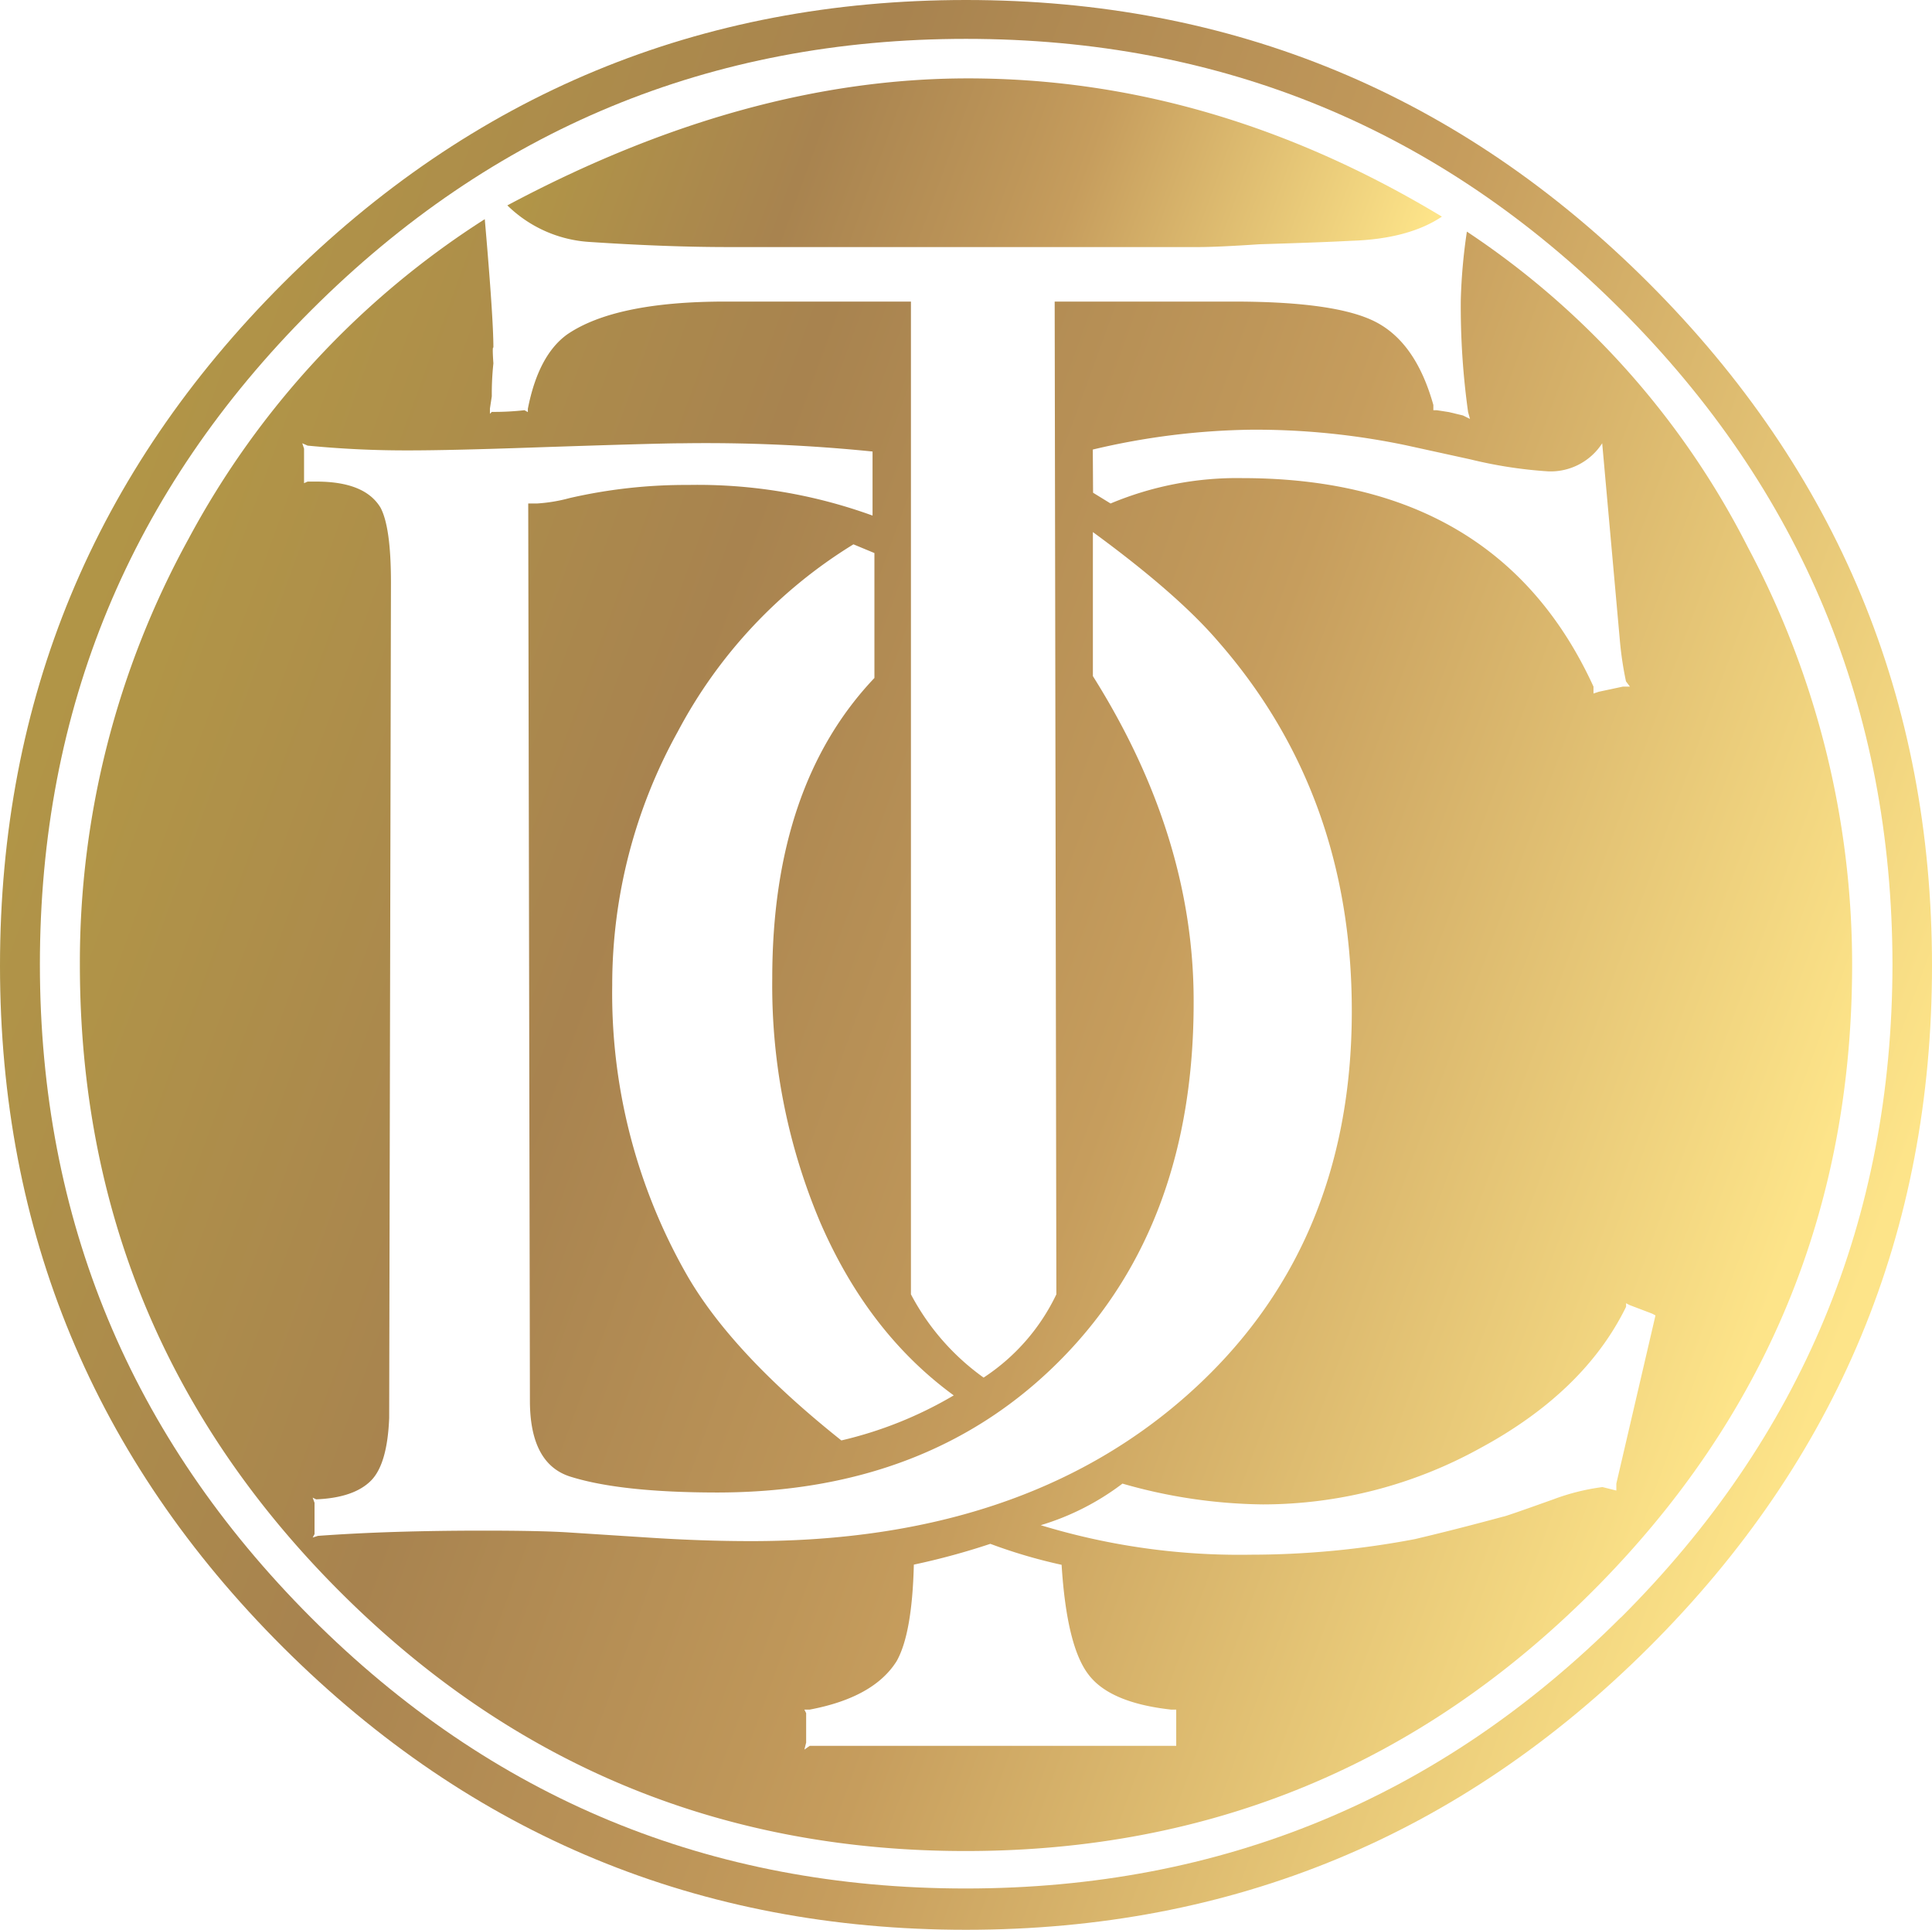
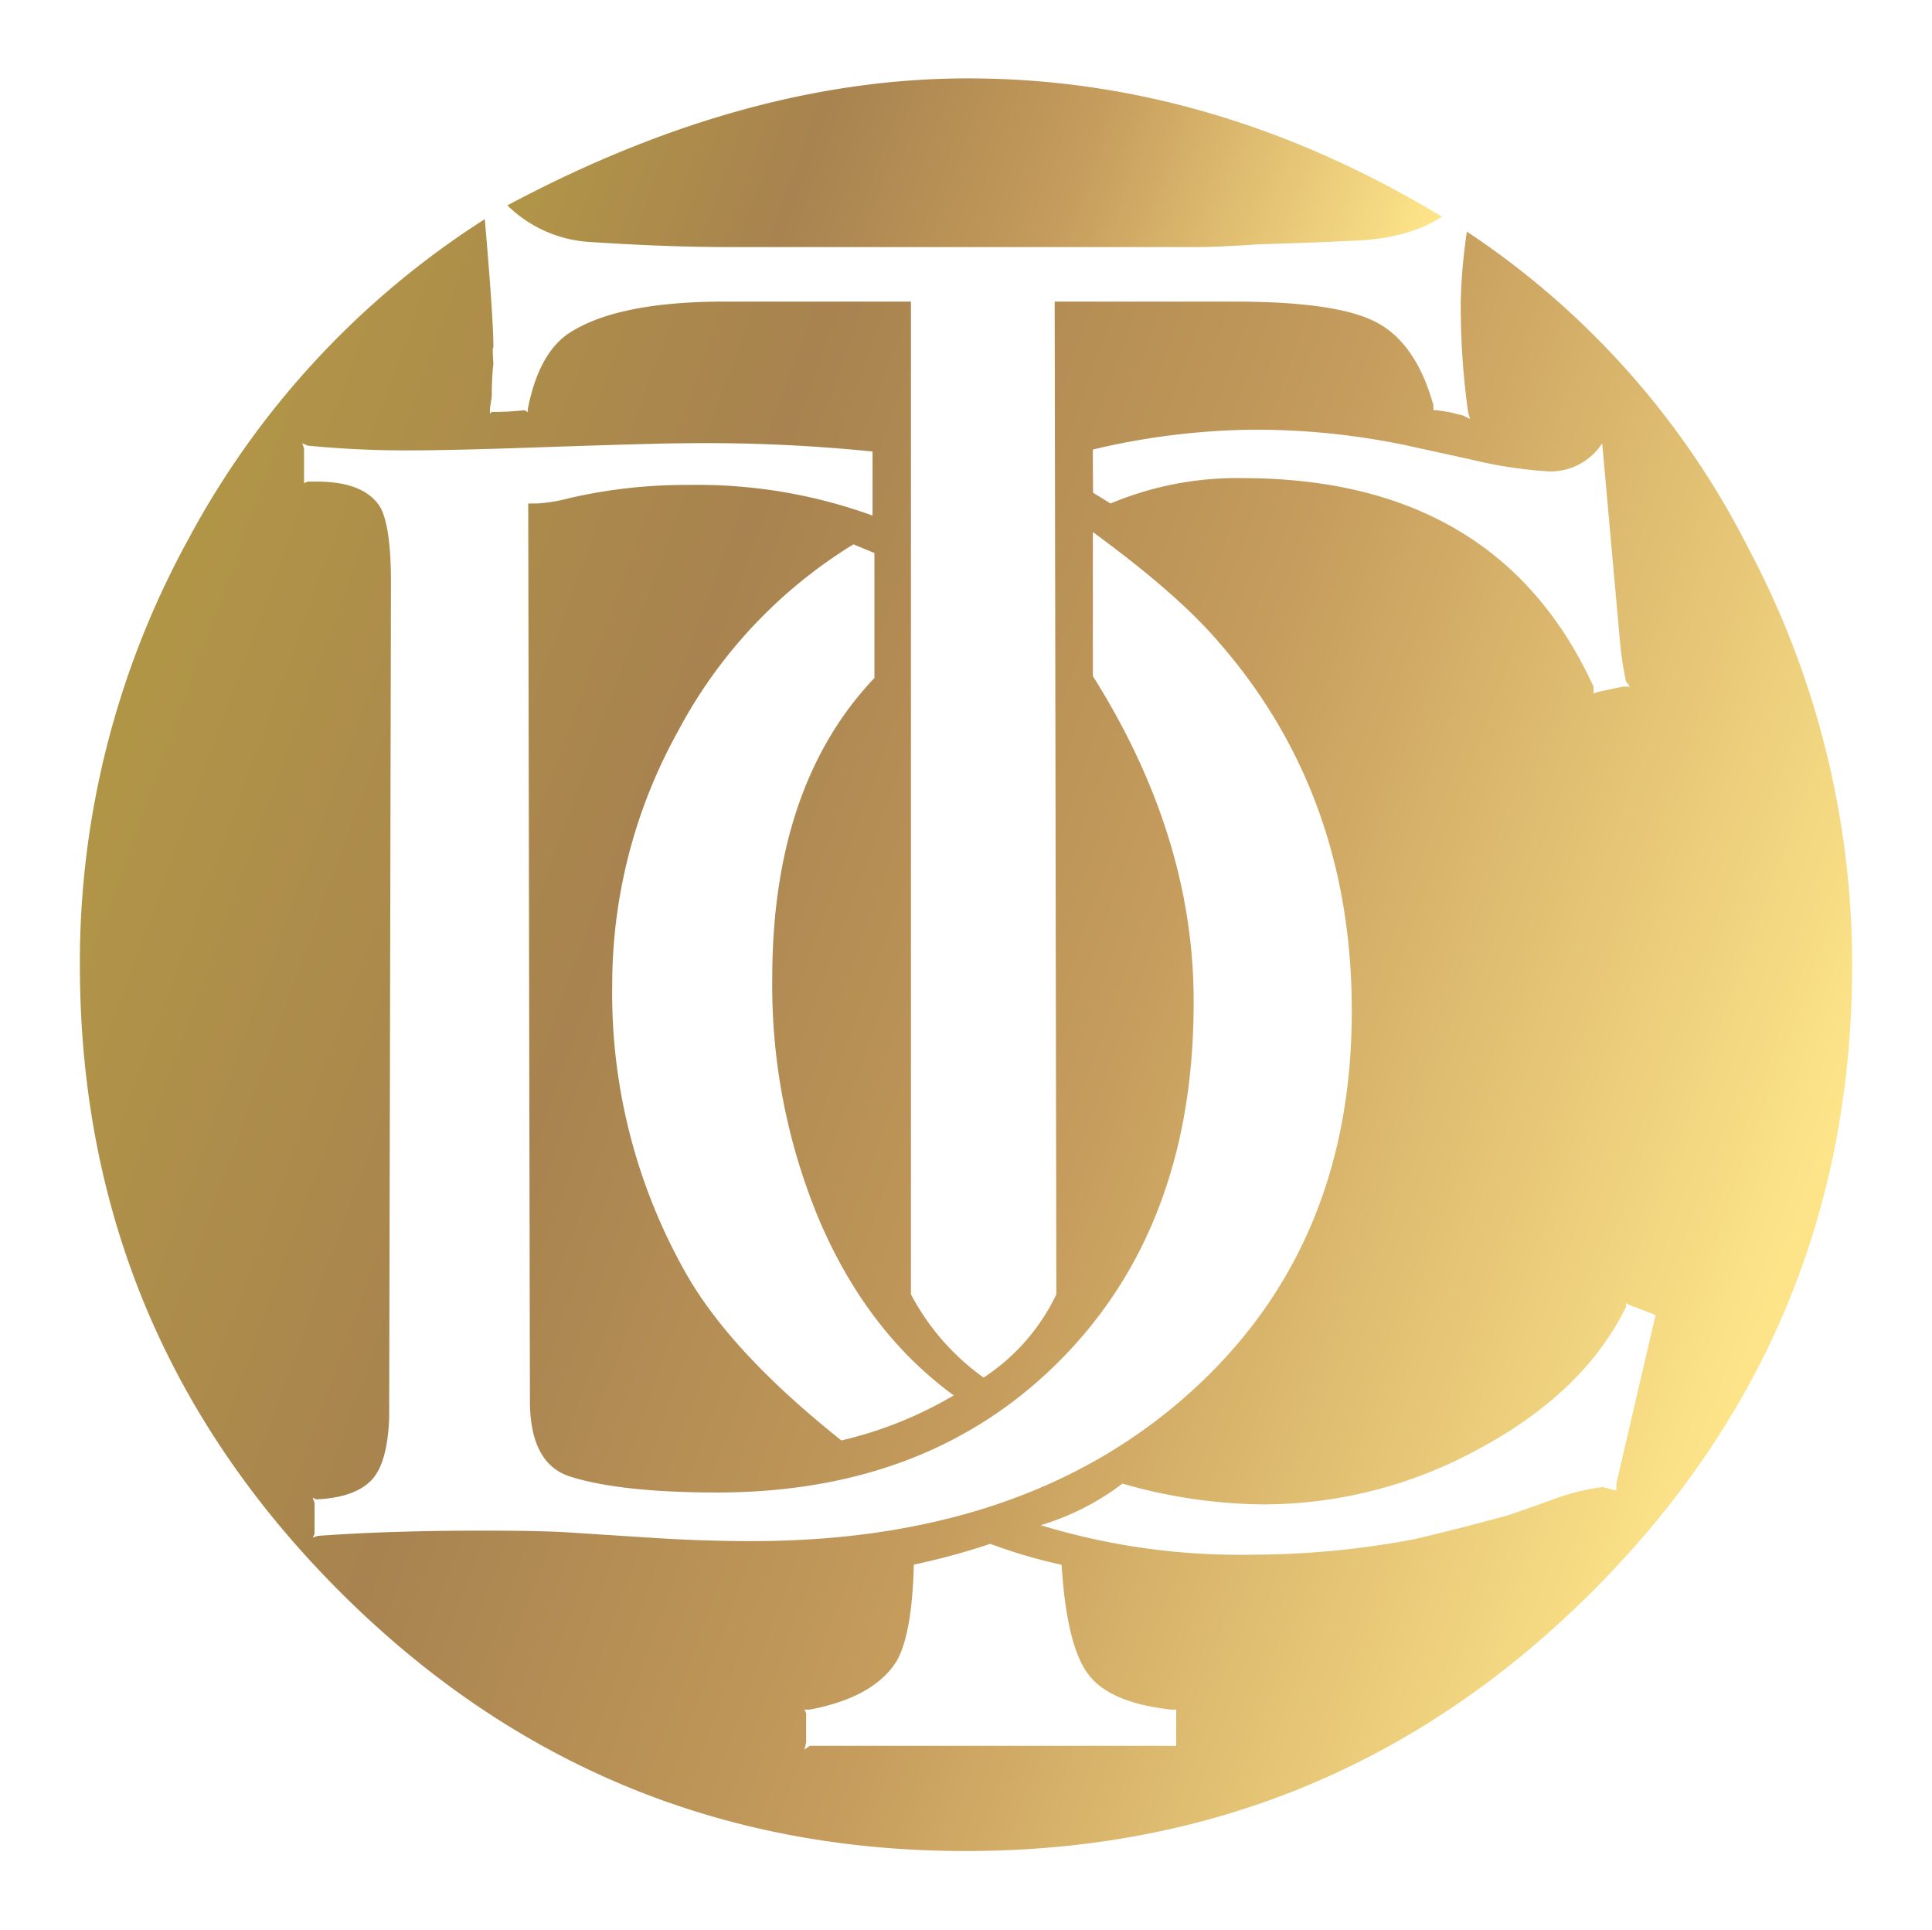
<svg xmlns="http://www.w3.org/2000/svg" xmlns:xlink="http://www.w3.org/1999/xlink" id="Layer_1" data-name="Layer 1" viewBox="0 0 206.32 206.05">
  <defs>
    <style>.cls-1{fill:url(#AWARDS_2);}.cls-2{fill:url(#AWARDS_2-2);}.cls-3{fill:url(#AWARDS_2-3);}</style>
    <linearGradient id="AWARDS_2" x1="59.97" y1="6.01" x2="148.51" y2="38.24" gradientUnits="userSpaceOnUse">
      <stop offset="0" stop-color="#b19547" />
      <stop offset="0.01" stop-color="#b19547" />
      <stop offset="0.3" stop-color="#a8834f" />
      <stop offset="0.53" stop-color="#be9659" />
      <stop offset="0.6" stop-color="#c69d5d" />
      <stop offset="0.99" stop-color="#fde489" />
      <stop offset="1" stop-color="#fde489" />
    </linearGradient>
    <linearGradient id="AWARDS_2-2" x1="5.97" y1="67.66" x2="200.4" y2="138.42" xlink:href="#AWARDS_2" />
    <linearGradient id="AWARDS_2-3" x1="13.68" y1="72.09" x2="191.82" y2="136.93" xlink:href="#AWARDS_2" />
  </defs>
  <path class="cls-1" d="M77.75,26.38H128c1.24,0,3.39-.09,6.5-.3,4.32-.13,7.6-.25,9.82-.37,4.08-.13,7.31-1,9.66-2.58Q129.5,8.36,103.34,8.37q-23.75,0-49.16,13.56a13.74,13.74,0,0,0,8.72,3.9C68.6,26.21,73.55,26.38,77.75,26.38Z" />
-   <path class="cls-2" d="M176.08,30.23Q145.84,0,103.16,0T30.24,30.23Q0,60.46,0,103.11T30.24,175.9q30.25,30.15,72.92,30.15t72.92-30.15q30.25-30.14,30.24-72.79T176.08,30.23Zm-3,142.48q-28.95,28.92-69.94,28.93T33.21,172.71Q4.29,143.76,4.26,103q0-40.95,29-69.9T103.16,4.15q41,0,69.94,28.92t29,69.9Q202.06,143.79,173.1,172.71Z" />
  <path class="cls-3" d="M186.65,58.42a88.42,88.42,0,0,0-30-33.69A59.35,59.35,0,0,0,156,32,81.22,81.22,0,0,0,156.78,44l.2.73-.75-.37-1.5-.36-1.29-.2h-.37v-.56c-1.24-4.42-3.27-7.35-6.11-8.84S139,32.2,131.73,32.2h-19.1l.18,106a21.86,21.86,0,0,1-7.77,8.89,25.56,25.56,0,0,1-7.76-8.89V32.2H77.46c-7.81,0-13.45,1.16-16.88,3.5q-3.09,2.22-4.21,7.95V44l-.36-.2a29.51,29.51,0,0,1-3.49.18l-.2.2v-.56l.2-1.31a30.35,30.35,0,0,1,.17-3.51q-.13-1.86,0-1.68,0-3.15-.92-13.72A92,92,0,0,0,20.12,57.56,93.87,93.87,0,0,0,8.53,103q0,39.16,27.73,66.91t66.89,27.73q39.18,0,66.91-27.73T197.79,103A94.81,94.81,0,0,0,186.65,58.42ZM116.7,48a77.21,77.21,0,0,1,17-2.12,78.63,78.63,0,0,1,16.48,1.67l6.85,1.5a47.6,47.6,0,0,0,8.33,1.28,6.55,6.55,0,0,0,5.74-3L173,68.53a36.61,36.61,0,0,0,.64,4.22l.42.56h-.74l-2.58.55-.57.19v-.74q-10.2-22.25-37.49-22.26a34.91,34.91,0,0,0-14.08,2.71l-1.87-1.15ZM87.63,130.6c3.45,7.92,8.21,14,14.22,18.39a42.56,42.56,0,0,1-12,4.81q-11.65-9.27-16.47-17.62a60.56,60.56,0,0,1-8-31,55.75,55.75,0,0,1,7-27.06,51.94,51.94,0,0,1,18.76-20l2.24.93V72.39Q82.47,83.88,82.47,104.47A64.79,64.79,0,0,0,87.63,130.6ZM69.21,164.17l-8.54-.55c-1.85-.12-4.88-.19-9.09-.19q-10,0-17.63.56l-.56.18.2-.37v-3.34l-.2-.55.37.18c2.73-.11,4.67-.8,5.86-2s1.81-3.47,1.94-6.67l.19-89.21c0-4-.38-6.62-1.11-8-1.13-1.88-3.41-2.79-6.88-2.79h-.91l-.38.17V47.9l-.19-.57.57.25a108,108,0,0,0,10.92.51q4.29,0,13.19-.31,13.35-.45,16-.45a176.61,176.61,0,0,1,20.22.88v6.84a54.74,54.74,0,0,0-19.67-3.27,55.41,55.41,0,0,0-12.68,1.4,17.33,17.33,0,0,1-3.49.58h-.93l.18,95.78c0,4.58,1.48,7.29,4.43,8.16q5.35,1.65,15.53,1.66,22.86,0,36.92-14.38t14-38.11q0-17.59-10.76-34.68V56.81c6.07,4.44,10.51,8.33,13.37,11.67q14.3,16.33,14.28,39.51,0,25.41-17.61,41T80.16,164.55C76.7,164.55,73,164.42,69.21,164.17Zm56.4,22.24H86.47l-.57.4.19-.75v-3.14l-.19-.38h.57q6.84-1.29,9.28-5.17,1.66-2.93,1.84-10.31a75.58,75.58,0,0,0,8.17-2.22,55.69,55.69,0,0,0,7.61,2.24q.55,8.74,2.89,11.74c1.52,2,4.46,3.24,8.8,3.72h.55Zm47-28v.74l-1.48-.37a23.36,23.36,0,0,0-5.19,1.29q-5.2,1.86-5.39,1.86c-4.58,1.24-7.73,2-9.47,2.41A93.93,93.93,0,0,1,133.59,166a72.73,72.73,0,0,1-22.45-3.15,27.41,27.41,0,0,0,8.73-4.44,56.06,56.06,0,0,0,15,2.22,48,48,0,0,0,23.19-6c7.41-4,12.63-9.05,15.59-15.1v-.38l.36.19,2.42.92.36.19Z" />
</svg>